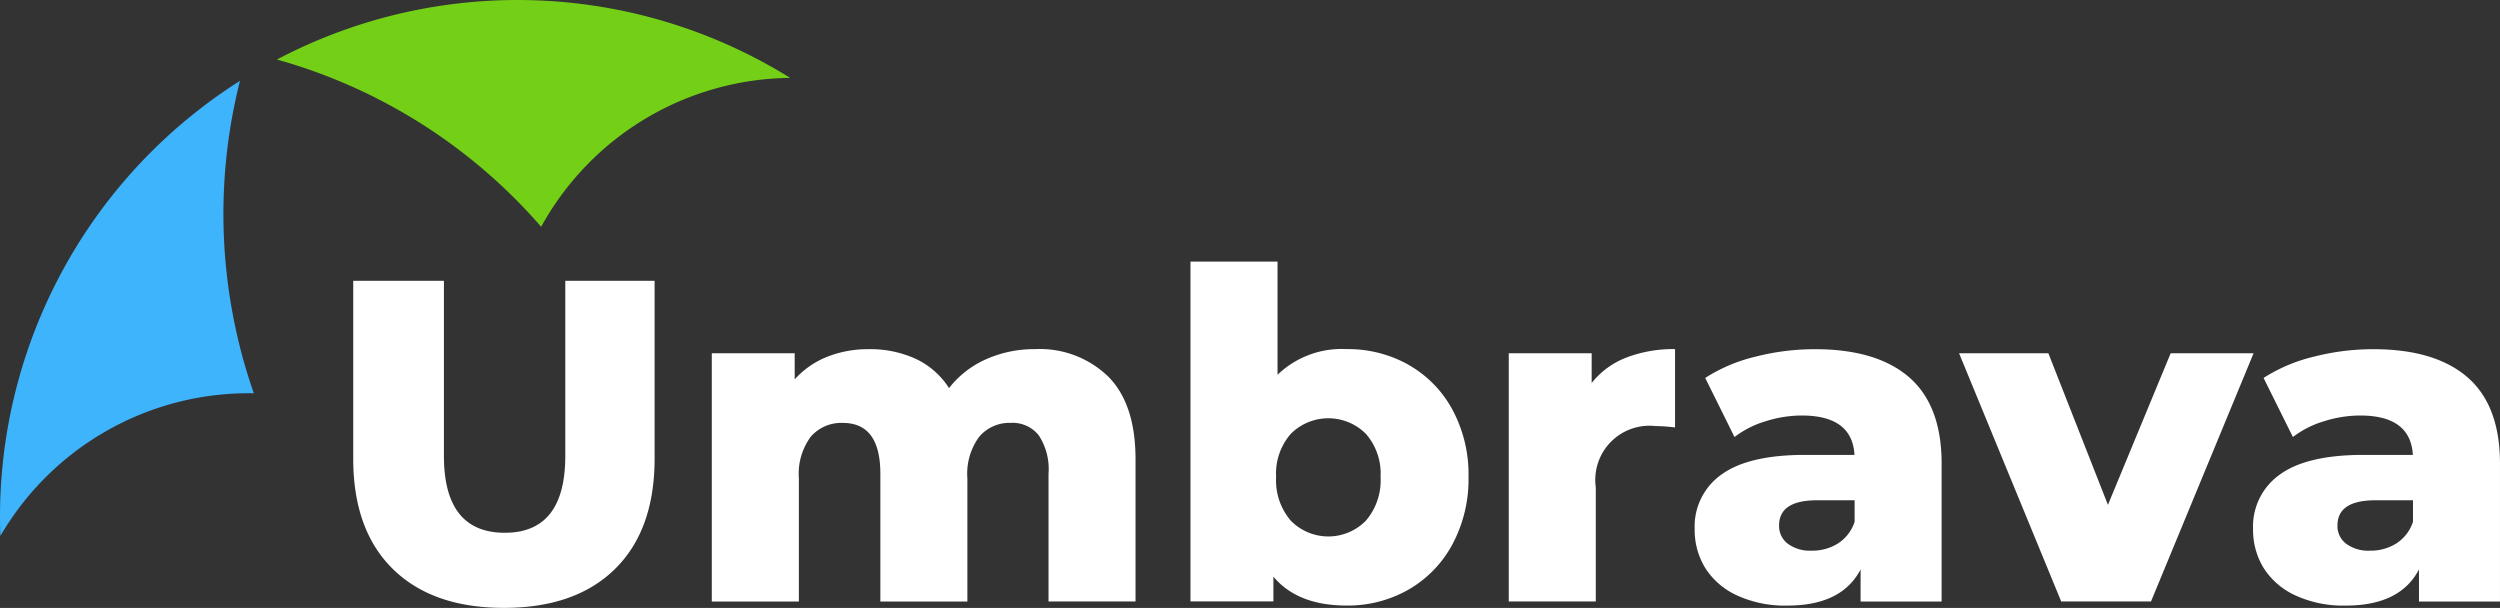
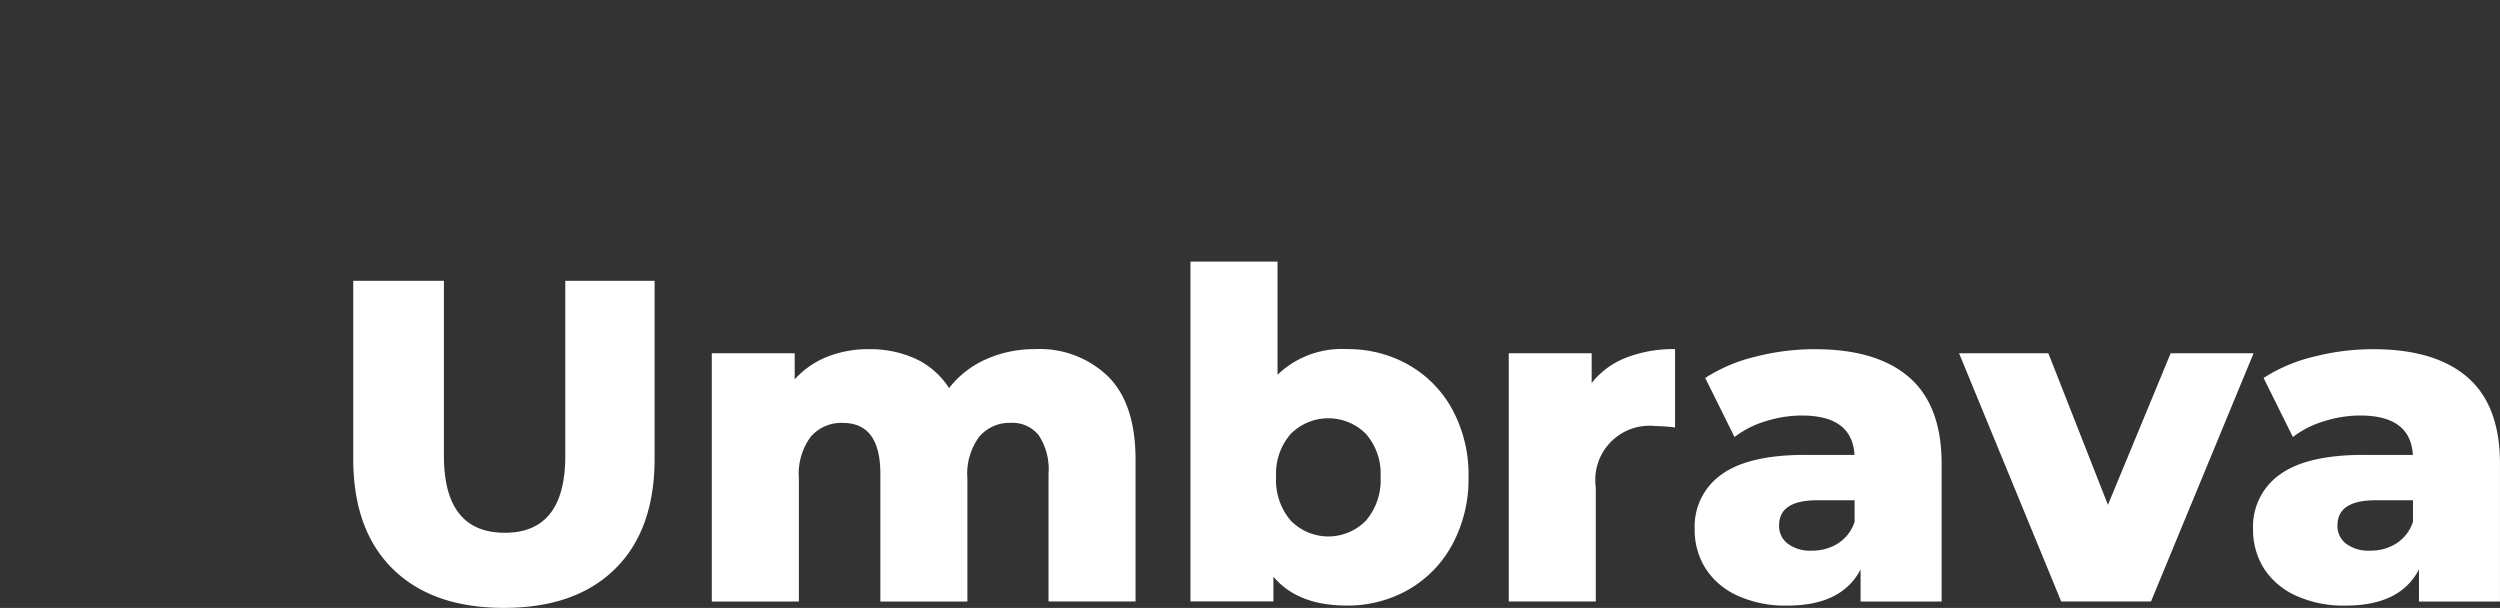
<svg xmlns="http://www.w3.org/2000/svg" width="225" height="54.713" viewBox="0 0 225 54.713">
  <rect x="0" y="0" width="225" height="54.713" fill="#333333" stroke="none" />
  <g id="Umbrava_Logo_Full_Color" data-name="Umbrava Logo Full Color" transform="translate(840.999 -1664.003)">
-     <path id="Path_1743" data-name="Path 1743" d="M165,395.979a25.876,25.876,0,0,0-22.412,13.4,48.906,48.906,0,0,0-23.778-15.053A46.449,46.449,0,0,1,165,395.979Z" transform="translate(-934.884 1275.034)" fill="#73d017" />
    <path id="Path_1744" data-name="Path 1744" d="M128.478,437.561q-3.566-3.5-3.565-9.935v-16h8.161v15.75q0,6.926,5.482,6.926,5.442,0,5.443-6.926v-15.75h8.037v16q0,6.431-3.565,9.935t-10,3.5Q132.046,441.063,128.478,437.561Zm64.389-17.314q2.455,2.475,2.454,7.461v12.779h-7.832v-11.5a5.528,5.528,0,0,0-.885-3.463,3.009,3.009,0,0,0-2.5-1.113,3.578,3.578,0,0,0-2.846,1.24,5.608,5.608,0,0,0-1.072,3.751v11.089h-7.832v-11.5q0-4.575-3.375-4.575a3.625,3.625,0,0,0-2.886,1.238,5.6,5.6,0,0,0-1.072,3.751v11.089h-7.838V418.145h7.461v2.35a7.828,7.828,0,0,1,2.949-2.041,10,10,0,0,1,3.729-.675,9.808,9.808,0,0,1,4.205.865,7.144,7.144,0,0,1,3.009,2.638,8.649,8.649,0,0,1,3.339-2.6,10.648,10.648,0,0,1,4.411-.907,8.843,8.843,0,0,1,6.578,2.471Zm27-1.072a10.208,10.208,0,0,1,3.958,4.02,12.263,12.263,0,0,1,1.463,6.075,12.389,12.389,0,0,1-1.463,6.1,10.323,10.323,0,0,1-3.958,4.06,11,11,0,0,1-5.545,1.423q-4.411,0-6.594-2.6v2.227h-7.463V409.9H208.1v10.182a8.326,8.326,0,0,1,6.225-2.309,11.129,11.129,0,0,1,5.549,1.4Zm-3.814,14.036a5.564,5.564,0,0,0,1.32-3.937,5.43,5.43,0,0,0-1.32-3.875,4.777,4.777,0,0,0-6.76,0,5.43,5.43,0,0,0-1.32,3.875,5.564,5.564,0,0,0,1.32,3.937,4.725,4.725,0,0,0,6.76,0Zm23.435-14.676a11.84,11.84,0,0,1,4.388-.762v7.049a15.615,15.615,0,0,0-1.773-.124,4.877,4.877,0,0,0-5.36,5.524v10.264h-7.832V418.144h7.461v2.68a7.313,7.313,0,0,1,3.118-2.288Zm25.455,1.773q2.925,2.535,2.925,7.772v12.408h-7.293V437.6q-1.688,3.257-6.6,3.257a10.325,10.325,0,0,1-4.5-.907,6.654,6.654,0,0,1-2.864-2.452,6.524,6.524,0,0,1-.968-3.526,5.717,5.717,0,0,1,2.431-4.925q2.435-1.754,7.5-1.753h4.452q-.2-3.545-4.74-3.545a10.825,10.825,0,0,0-3.257.516,8.644,8.644,0,0,0-2.8,1.42l-2.638-5.317a14.625,14.625,0,0,1,4.515-1.912,21.446,21.446,0,0,1,5.338-.675q5.571-.006,8.5,2.526Zm-6.388,14.945a3.669,3.669,0,0,0,1.483-1.937v-1.939h-3.375q-3.423,0-3.423,2.266a1.988,1.988,0,0,0,.788,1.649,3.362,3.362,0,0,0,2.137.62,4.341,4.341,0,0,0,2.393-.659Zm37.39-17.108-9.234,22.343h-8.08l-9.193-22.343h8.037l5.361,13.645,5.647-13.645Zm19.25,2.164q2.925,2.535,2.925,7.772v12.408H310.83V437.6q-1.688,3.257-6.6,3.257a10.326,10.326,0,0,1-4.5-.907,6.654,6.654,0,0,1-2.864-2.452,6.524,6.524,0,0,1-.968-3.526,5.717,5.717,0,0,1,2.431-4.925q2.434-1.754,7.5-1.753h4.452q-.206-3.545-4.741-3.545a10.825,10.825,0,0,0-3.257.516,8.657,8.657,0,0,0-2.8,1.42l-2.638-5.317a14.624,14.624,0,0,1,4.515-1.912,21.446,21.446,0,0,1,5.338-.675q5.57-.006,8.495,2.526Zm-6.388,14.945a3.678,3.678,0,0,0,1.484-1.937v-1.939h-3.375q-3.421,0-3.423,2.266a1.988,1.988,0,0,0,.787,1.649,3.36,3.36,0,0,0,2.138.62,4.341,4.341,0,0,0,2.391-.659Z" transform="translate(-934.121 1277.65)" fill="#fff" />
-     <path id="Path_1745" data-name="Path 1745" d="M118.252,395.438a48.927,48.927,0,0,0,1.248,28.117A25.875,25.875,0,0,0,96.687,436.4a46.449,46.449,0,0,1,21.565-40.963Z" transform="translate(-937.654 1275.843)" fill="#3eb4fd" />
  </g>
</svg>